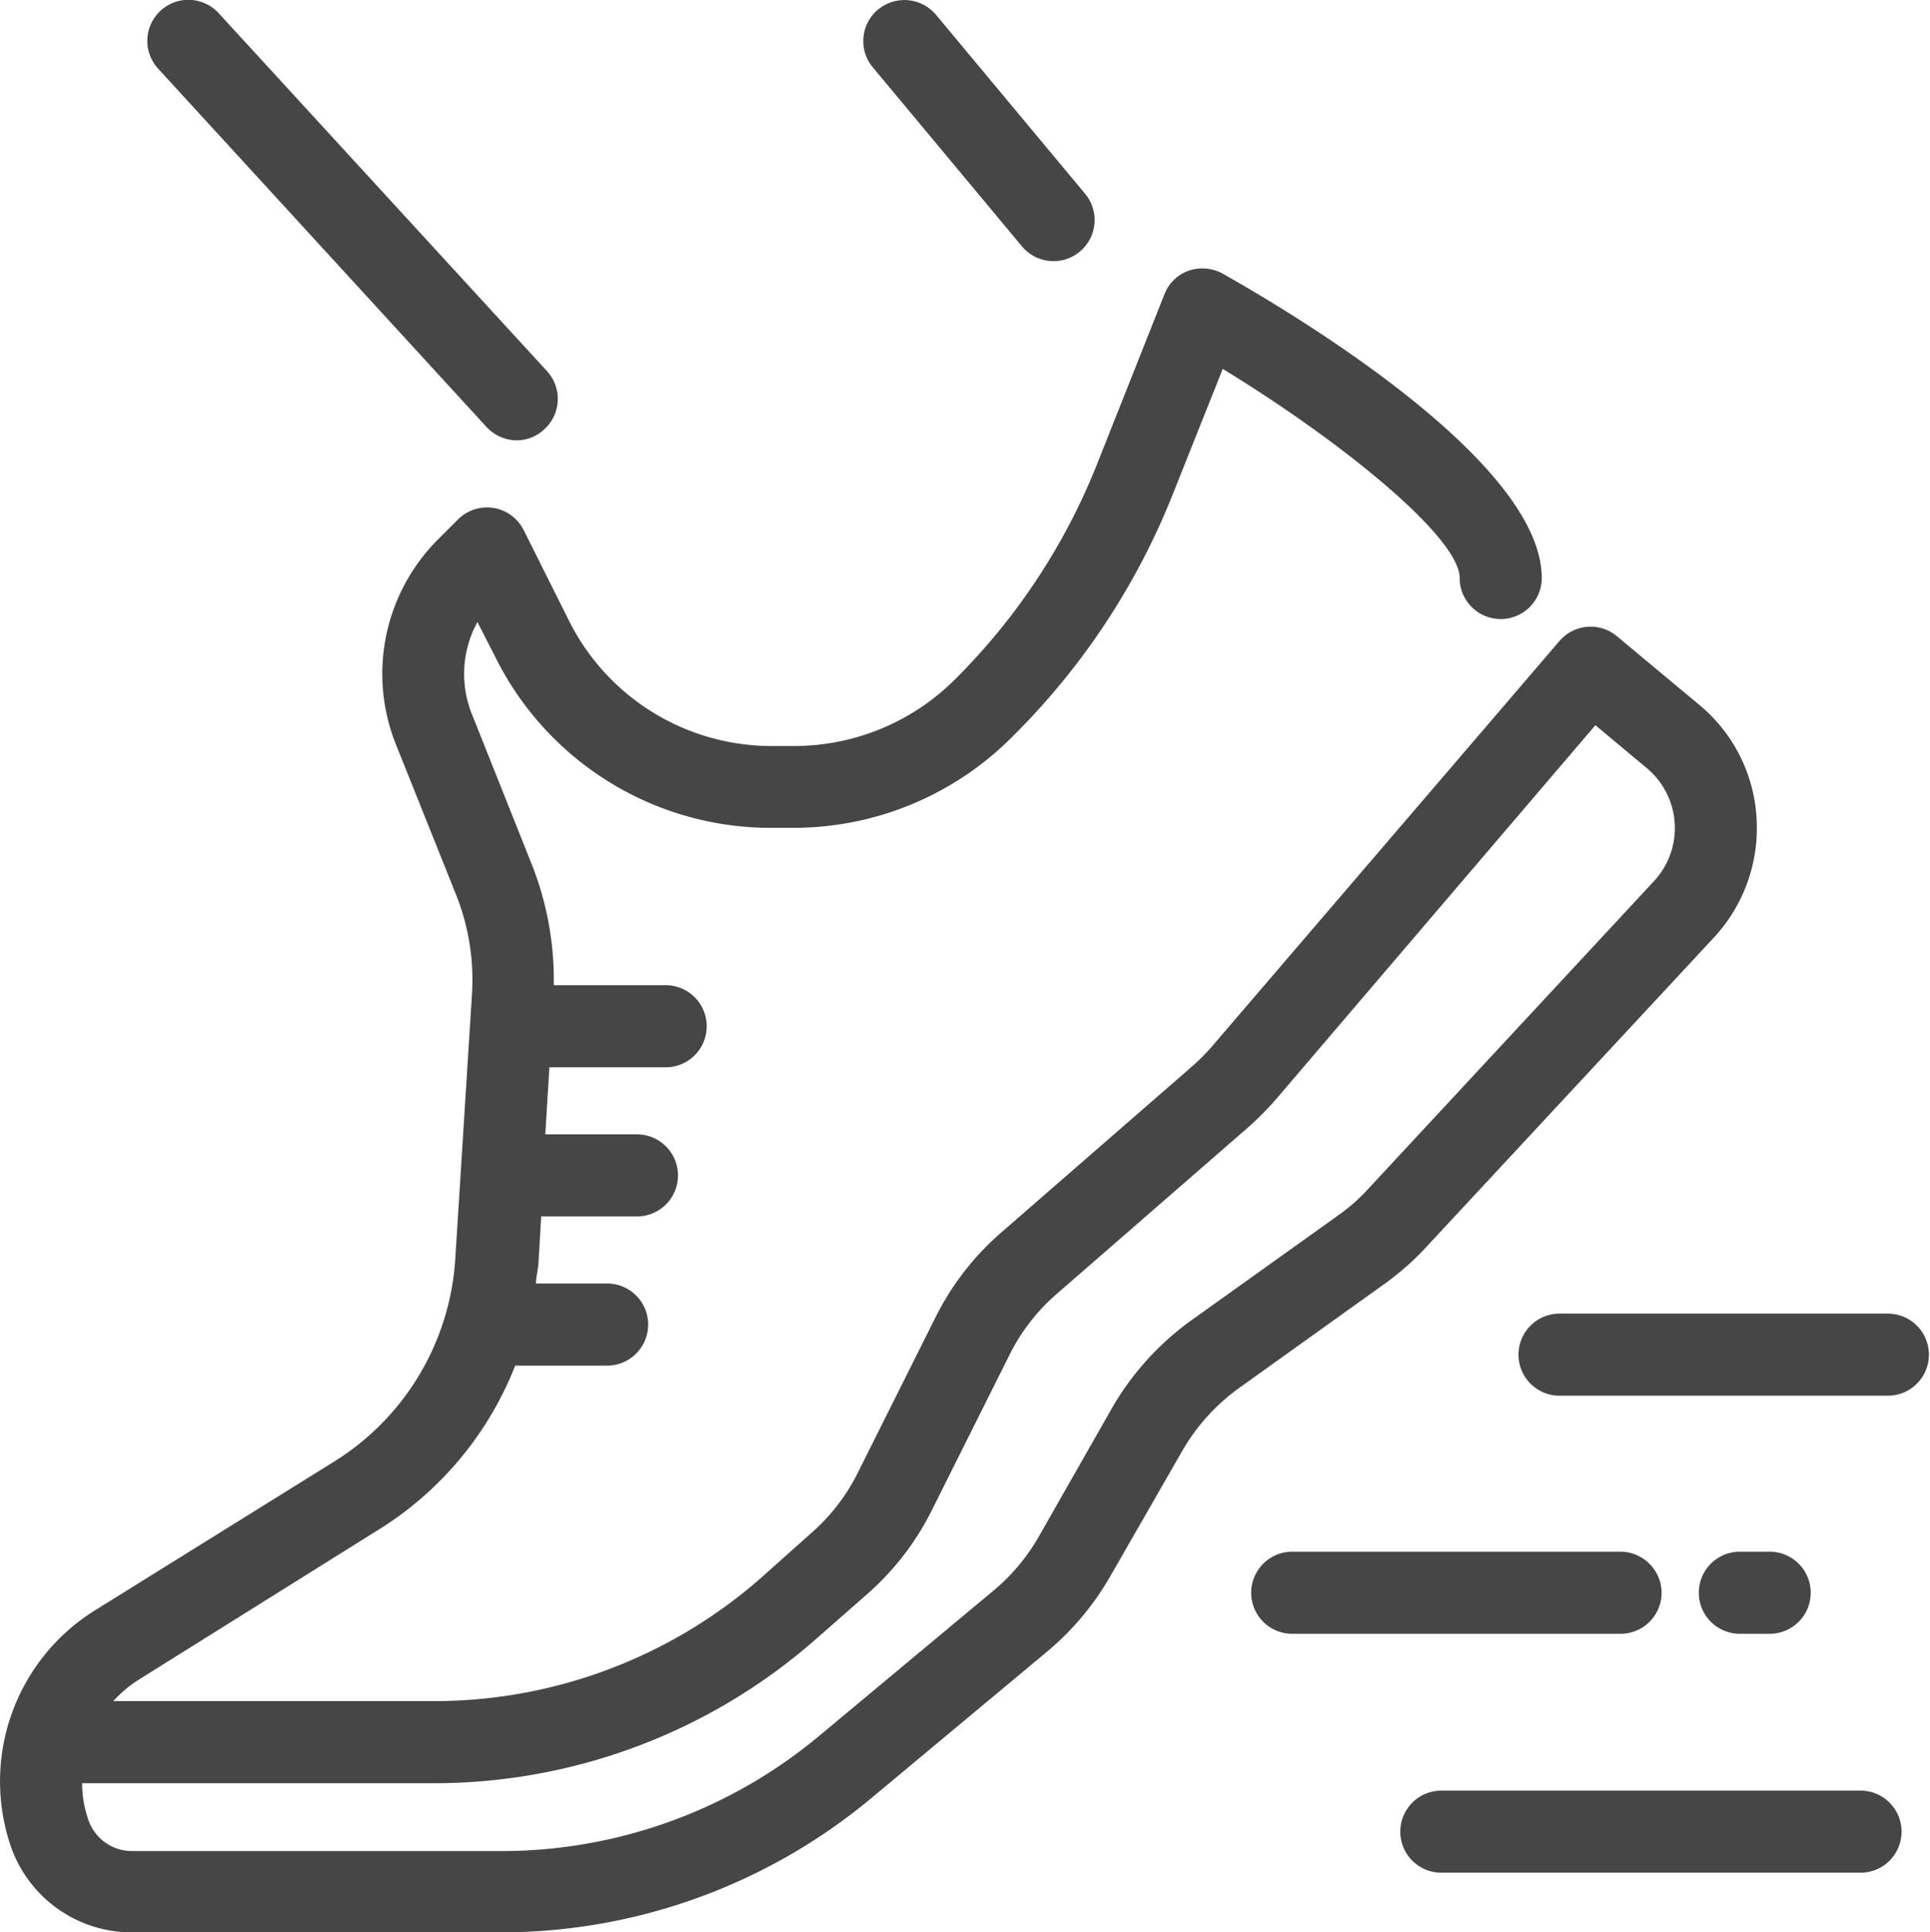
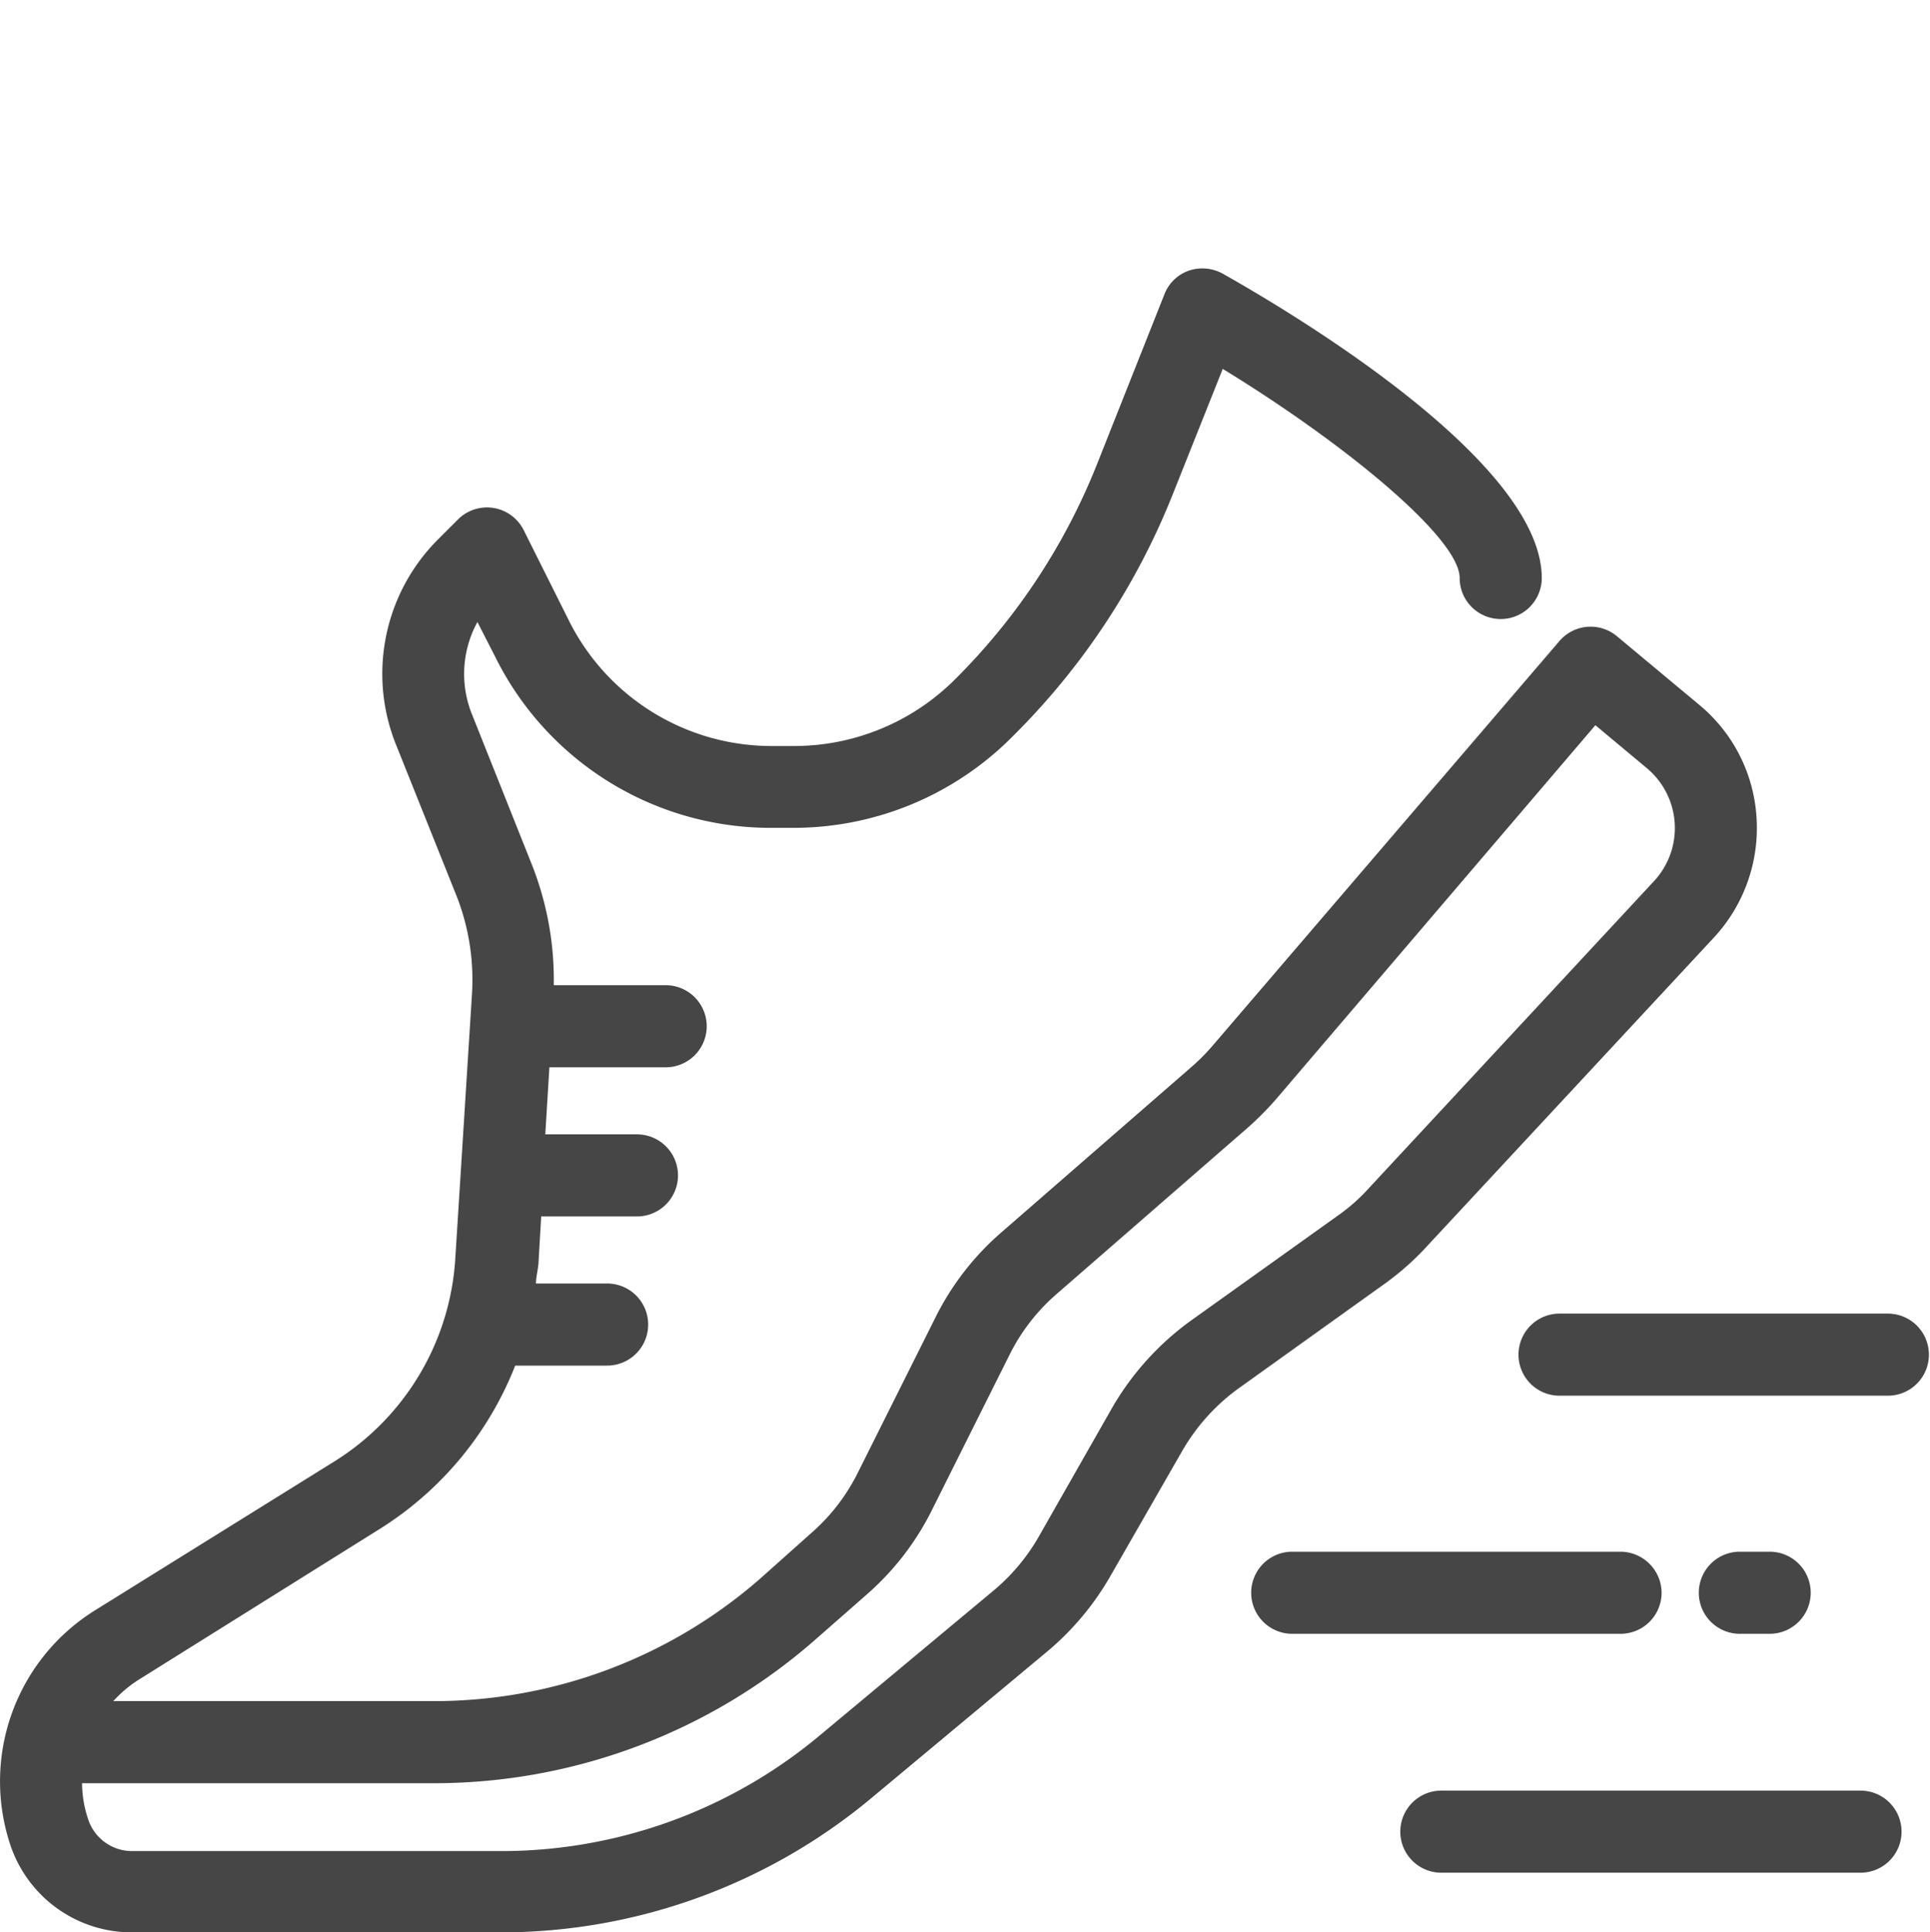
<svg xmlns="http://www.w3.org/2000/svg" viewBox="0 0 70.54 70.61">
  <g id="Vrstva_2" data-name="Vrstva 2">
    <path d="M52.2,45.49,62.65,34.25a5.88,5.88,0,0,0,1.55-4.37,5.8,5.8,0,0,0-2.1-4.13l-3-2.5a1.5,1.5,0,0,0-2.1.17L44.32,38.21a7.29,7.29,0,0,1-.73.74l-7,6.09a10,10,0,0,0-2.41,3.12l-2.83,5.66a7.15,7.15,0,0,1-1.7,2.2L27.8,57.67a18.11,18.11,0,0,1-11.93,4.49H4.14a4.53,4.53,0,0,1,.91-.77l8.78-5.49a12.38,12.38,0,0,0,5-6h3.36a1.5,1.5,0,0,0,0-3h-2.6c0-.24.07-.48.09-.73l.1-1.72h3.5a1.5,1.5,0,0,0,0-3H19.93L20.08,39h4.25a1.5,1.5,0,0,0,0-3H20.24a11.45,11.45,0,0,0-.79-4.38l-2.2-5.52a3.94,3.94,0,0,1,.2-3.37L18.1,24a11.23,11.23,0,0,0,10.12,6.25H29a11.27,11.27,0,0,0,8-3.33l.08-.08a25.92,25.92,0,0,0,5.78-8.77l1.83-4.59c4.36,2.66,8.66,6.16,8.66,7.64a1.5,1.5,0,0,0,3,0c0-4.22-8.93-9.58-11.66-11.12a1.54,1.54,0,0,0-1.24-.11,1.48,1.48,0,0,0-.89.86L40.08,17A23.14,23.14,0,0,1,35,24.73l-.08.08A8.32,8.32,0,0,1,29,27.26h-.77a8.28,8.28,0,0,1-7.44-4.59l-1.65-3.3a1.5,1.5,0,0,0-2.4-.39l-.73.73a6.94,6.94,0,0,0-1.54,7.49l2.21,5.52a8.38,8.38,0,0,1,.57,3.61L16.64,46a9.42,9.42,0,0,1-4.4,7.39L3.46,58.85A7.36,7.36,0,0,0,.35,67.33a4.68,4.68,0,0,0,4.48,3.28H18.32a21.15,21.15,0,0,0,13.52-4.9l6.42-5.35a10.22,10.22,0,0,0,2.33-2.78L43.22,53a7.34,7.34,0,0,1,2.08-2.29l5.35-3.83A10.07,10.07,0,0,0,52.2,45.49Zm-3.29-1.08-5.36,3.83a10.26,10.26,0,0,0-2.93,3.25L38,56.09a7.28,7.28,0,0,1-1.65,2l-6.42,5.35a18.15,18.15,0,0,1-11.6,4.2H4.83a1.69,1.69,0,0,1-1.62-1.2A4.15,4.15,0,0,1,3,65.16H15.87a21.14,21.14,0,0,0,13.91-5.23l1.88-1.65a10,10,0,0,0,2.41-3.12L36.9,49.5a7.15,7.15,0,0,1,1.7-2.2l7-6.09a11.24,11.24,0,0,0,1-1L58.31,26.5l1.87,1.56a2.85,2.85,0,0,1,.27,4.14L50,43.45A6.64,6.64,0,0,1,48.91,44.41Z" fill="#464646" />
-     <path d="M5.87.39a1.5,1.5,0,0,0-.09,2.12l12,13.09a1.52,1.52,0,0,0,1.11.49,1.47,1.47,0,0,0,1-.4A1.5,1.5,0,0,0,20,13.57L8,.49A1.5,1.5,0,0,0,5.87.39Z" fill="#464646" />
-     <path d="M32.09.35a1.5,1.5,0,0,0-.19,2.11L37.35,9a1.5,1.5,0,1,0,2.31-1.92L34.21.54A1.51,1.51,0,0,0,32.09.35Z" fill="#464646" />
    <path d="M69,48H57a1.5,1.5,0,0,0,0,3H69a1.5,1.5,0,0,0,0-3Z" fill="#464646" />
    <path d="M60.73,58.2a1.51,1.51,0,0,0-1.5-1.5h-12a1.5,1.5,0,0,0,0,3h12A1.5,1.5,0,0,0,60.73,58.2Z" fill="#464646" />
    <path d="M68,65.43H52.68a1.5,1.5,0,0,0,0,3H68a1.5,1.5,0,0,0,0-3Z" fill="#464646" />
    <path d="M64.68,59.7a1.5,1.5,0,0,0,0-3H63.59a1.5,1.5,0,0,0,0,3Z" fill="#464646" />
  </g>
</svg>